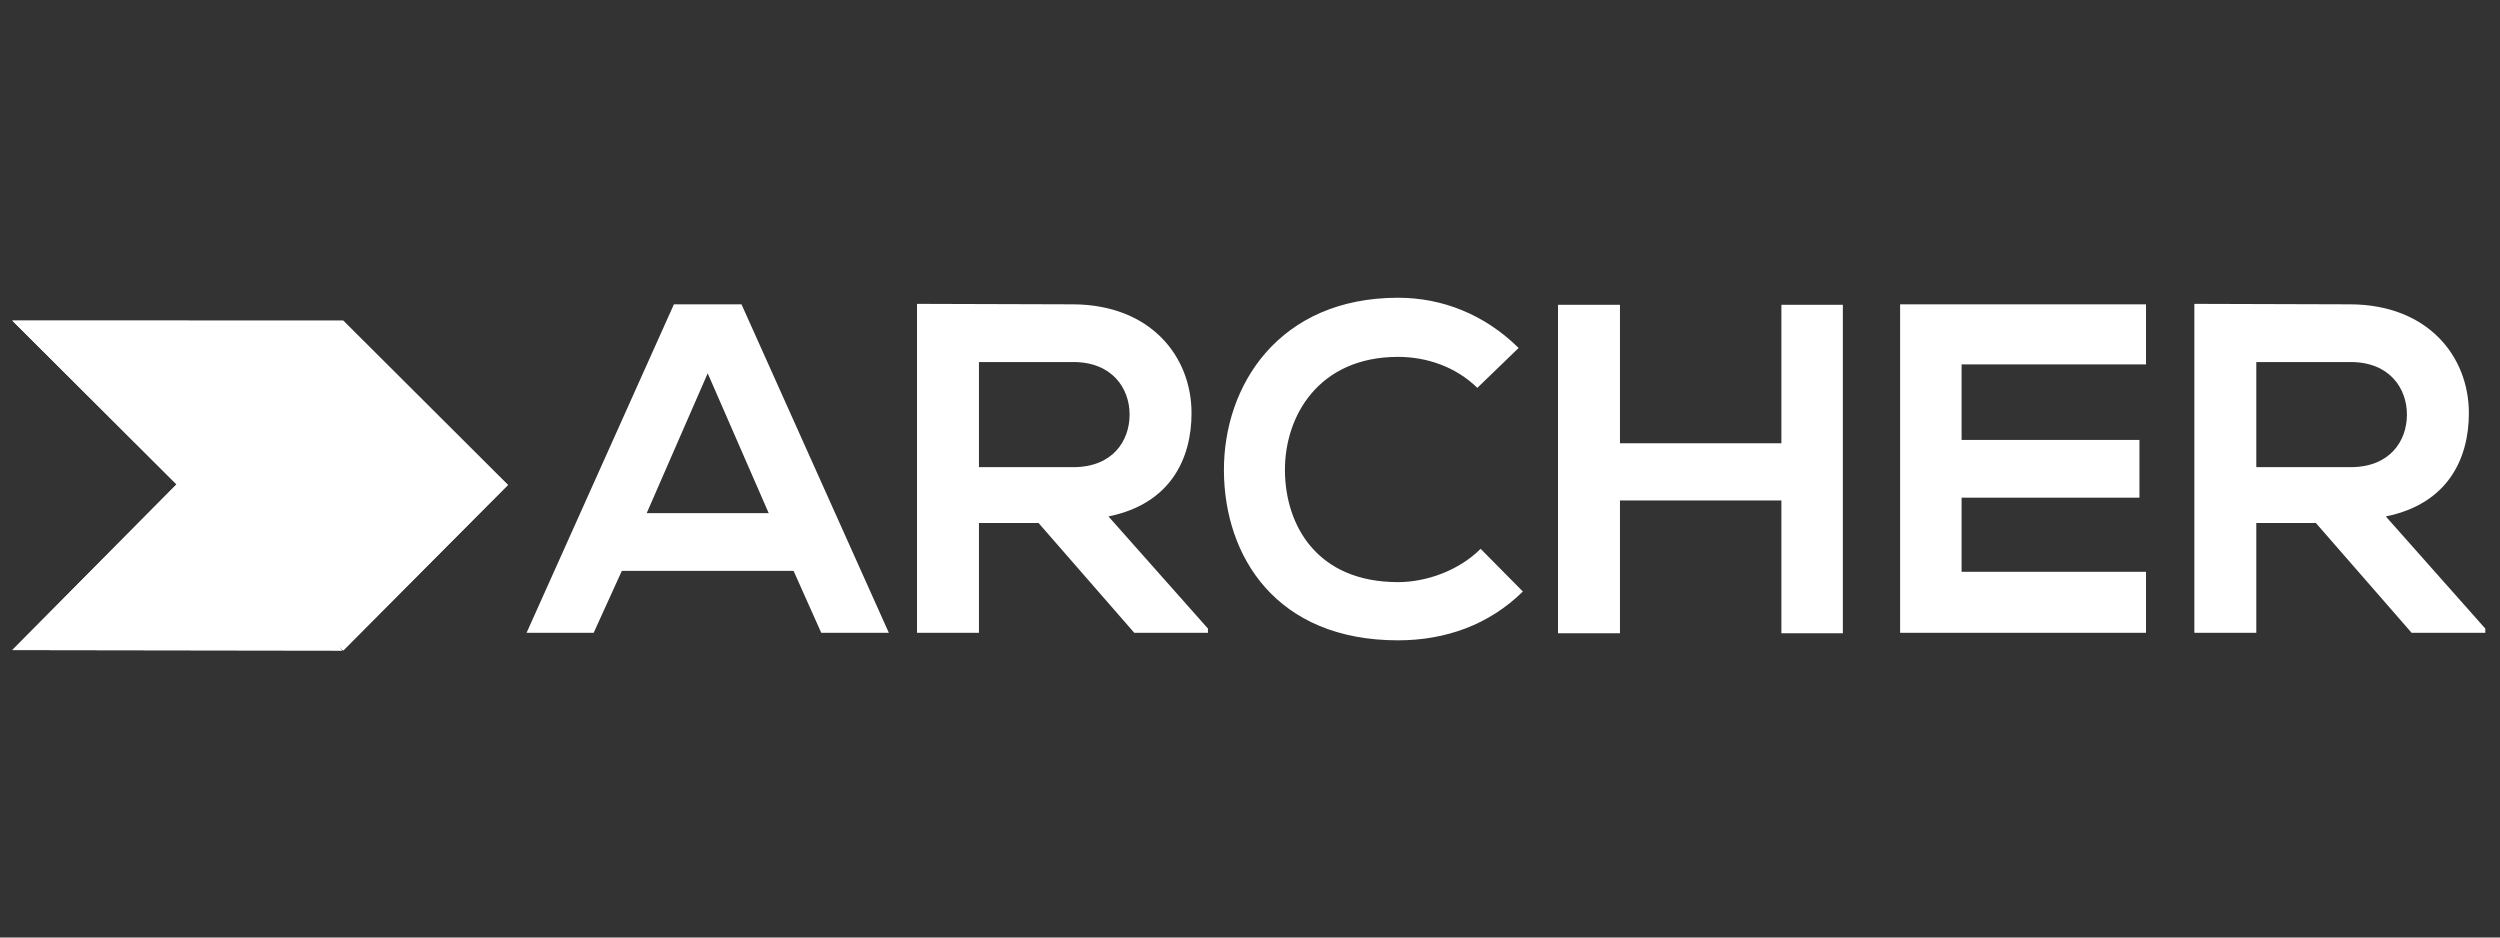
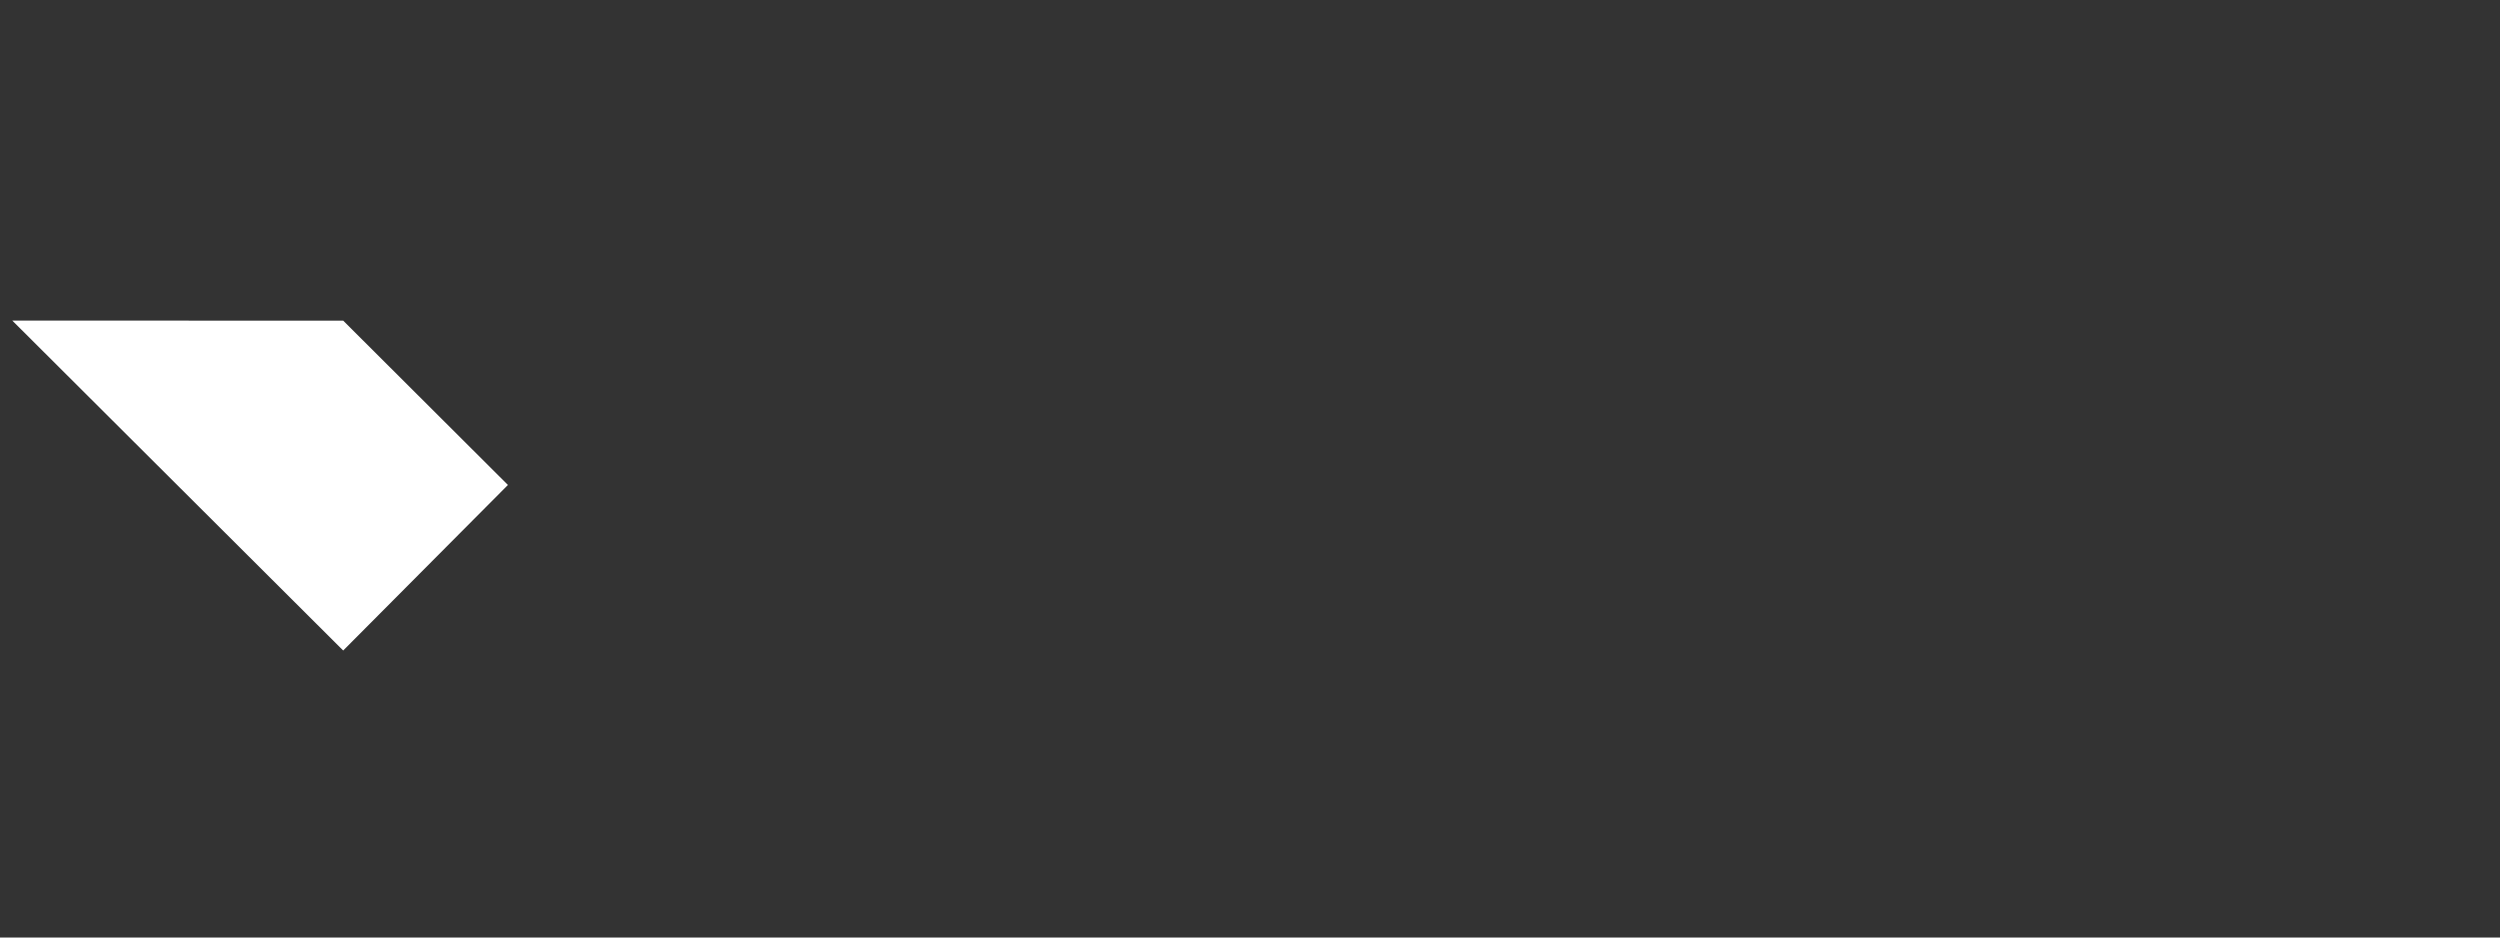
<svg xmlns="http://www.w3.org/2000/svg" width="160" height="60" viewBox="0 0 160 60">
  <rect x="0" y="0" width="160" height="60" fill="#333333" stroke="none" />
  <g fill="#FFF" fill-rule="evenodd">
-     <path d="M52.56 40.5h4.326l-9.43-21.023H43.13L33.7 40.5h4.295l1.802-3.964h10.992L52.56 40.5zm-3.363-7.659h-7.809l3.905-8.95 3.904 8.95zM77.31 40.23l-6.368-7.178c3.995-.811 5.316-3.724 5.316-6.608 0-3.634-2.613-6.937-7.568-6.967-3.334 0-6.668-.03-10.001-.03V40.5h3.964v-7.028h3.814l6.127 7.028h4.715v-.27zm-8.62-17.06c2.492 0 3.604 1.683 3.604 3.364 0 1.682-1.082 3.364-3.604 3.364h-6.037v-6.727h6.037zM94.76 35.124c-1.382 1.382-3.454 2.132-5.286 2.132-5.196 0-7.208-3.634-7.238-7.118-.03-3.513 2.162-7.298 7.238-7.298 1.832 0 3.694.631 5.075 1.983l2.643-2.553c-2.162-2.133-4.865-3.214-7.718-3.214-7.599 0-11.173 5.586-11.143 11.082.03 5.467 3.334 10.843 11.143 10.843 3.033 0 5.826-.992 7.989-3.124l-2.703-2.733zM117.943 40.53V19.507h-3.934v8.86h-10.331v-8.86h-3.965V40.53h3.965v-8.5h10.331v8.5zM137.345 36.596h-11.803V31.85h11.382v-3.694h-11.382v-4.835h11.803v-3.844h-15.738V40.5h15.738v-3.904zM159.059 40.23l-6.367-7.178c3.994-.811 5.316-3.724 5.316-6.608 0-3.634-2.613-6.937-7.569-6.967-3.333 0-6.667-.03-10-.03V40.5h3.964v-7.028h3.814l6.127 7.028h4.715v-.27zm-8.62-17.06c2.493 0 3.604 1.683 3.604 3.364 0 1.682-1.08 3.364-3.604 3.364h-6.036v-6.727h6.036z" fill-rule="nonzero" />
-     <path d="m.789 41.603 21.112.03-9.45-11.795z" />
-     <path d="m.789 20.52 21.175 21.113 10.543-10.595-10.543-10.517z" />
-     <path d="m.789 41.603 21.112.03-9.45-11.795z" />
    <path d="m.789 20.52 21.175 21.113 10.543-10.595-10.543-10.517z" />
  </g>
</svg>